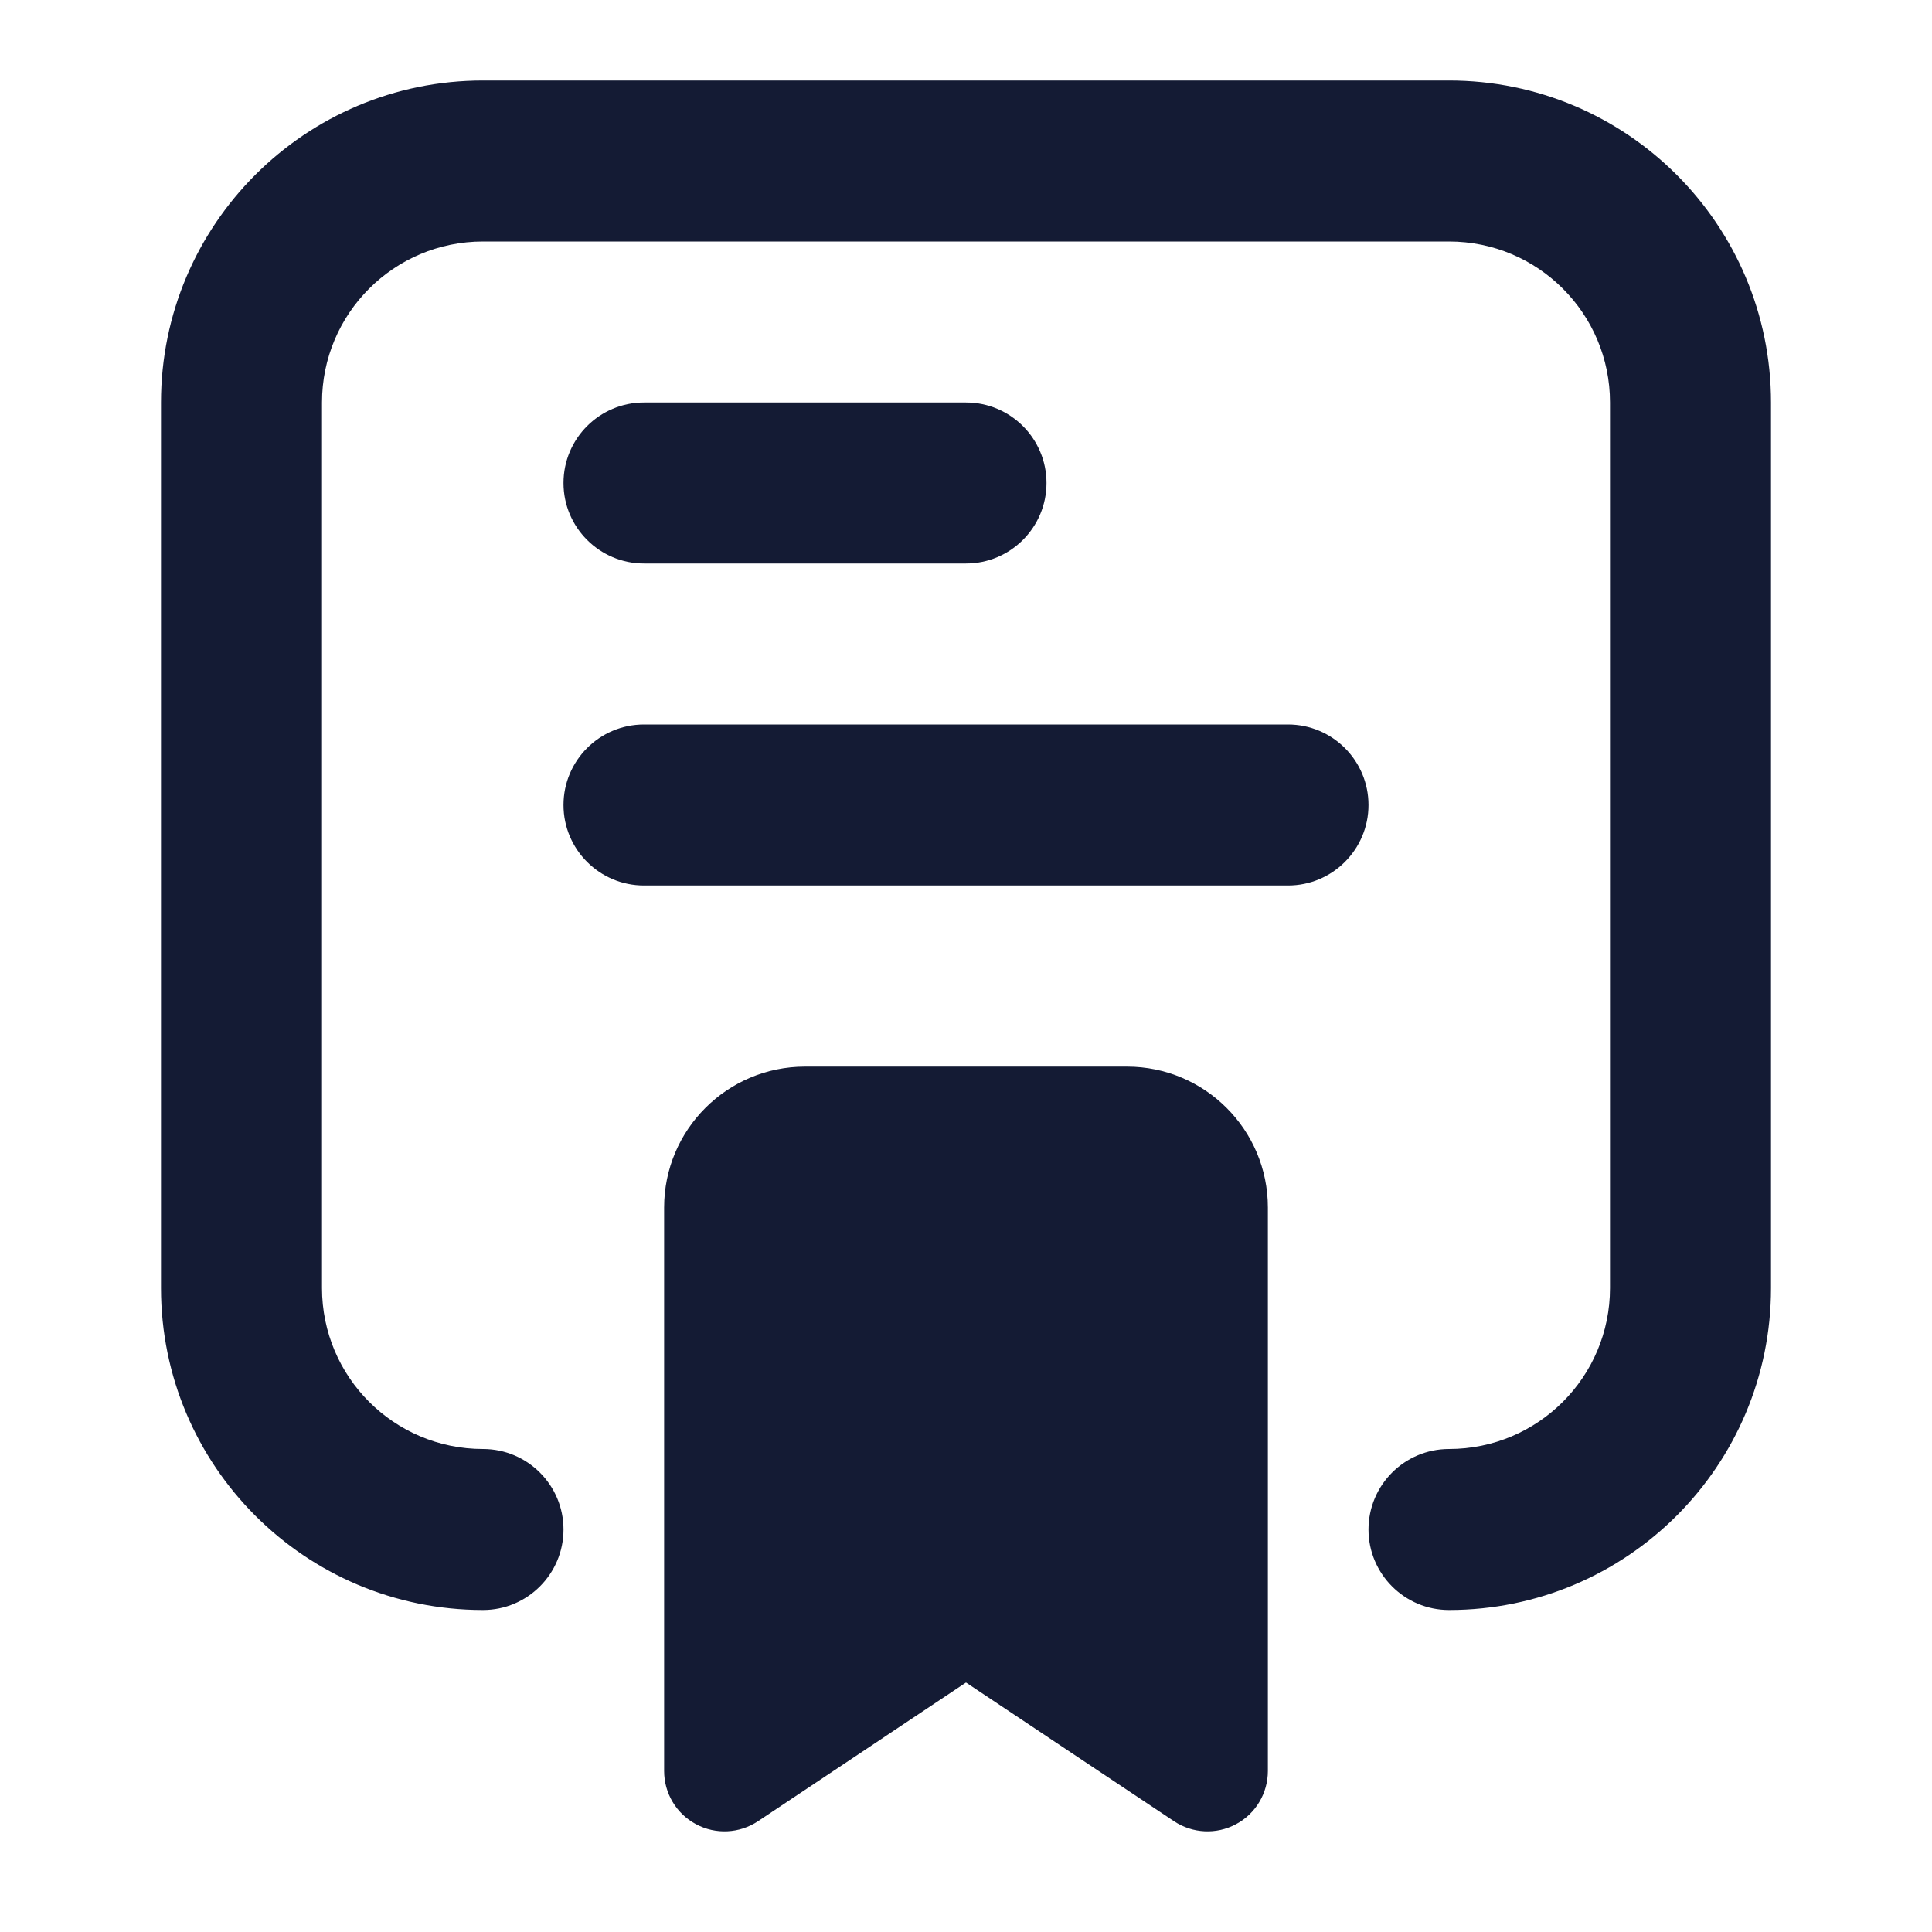
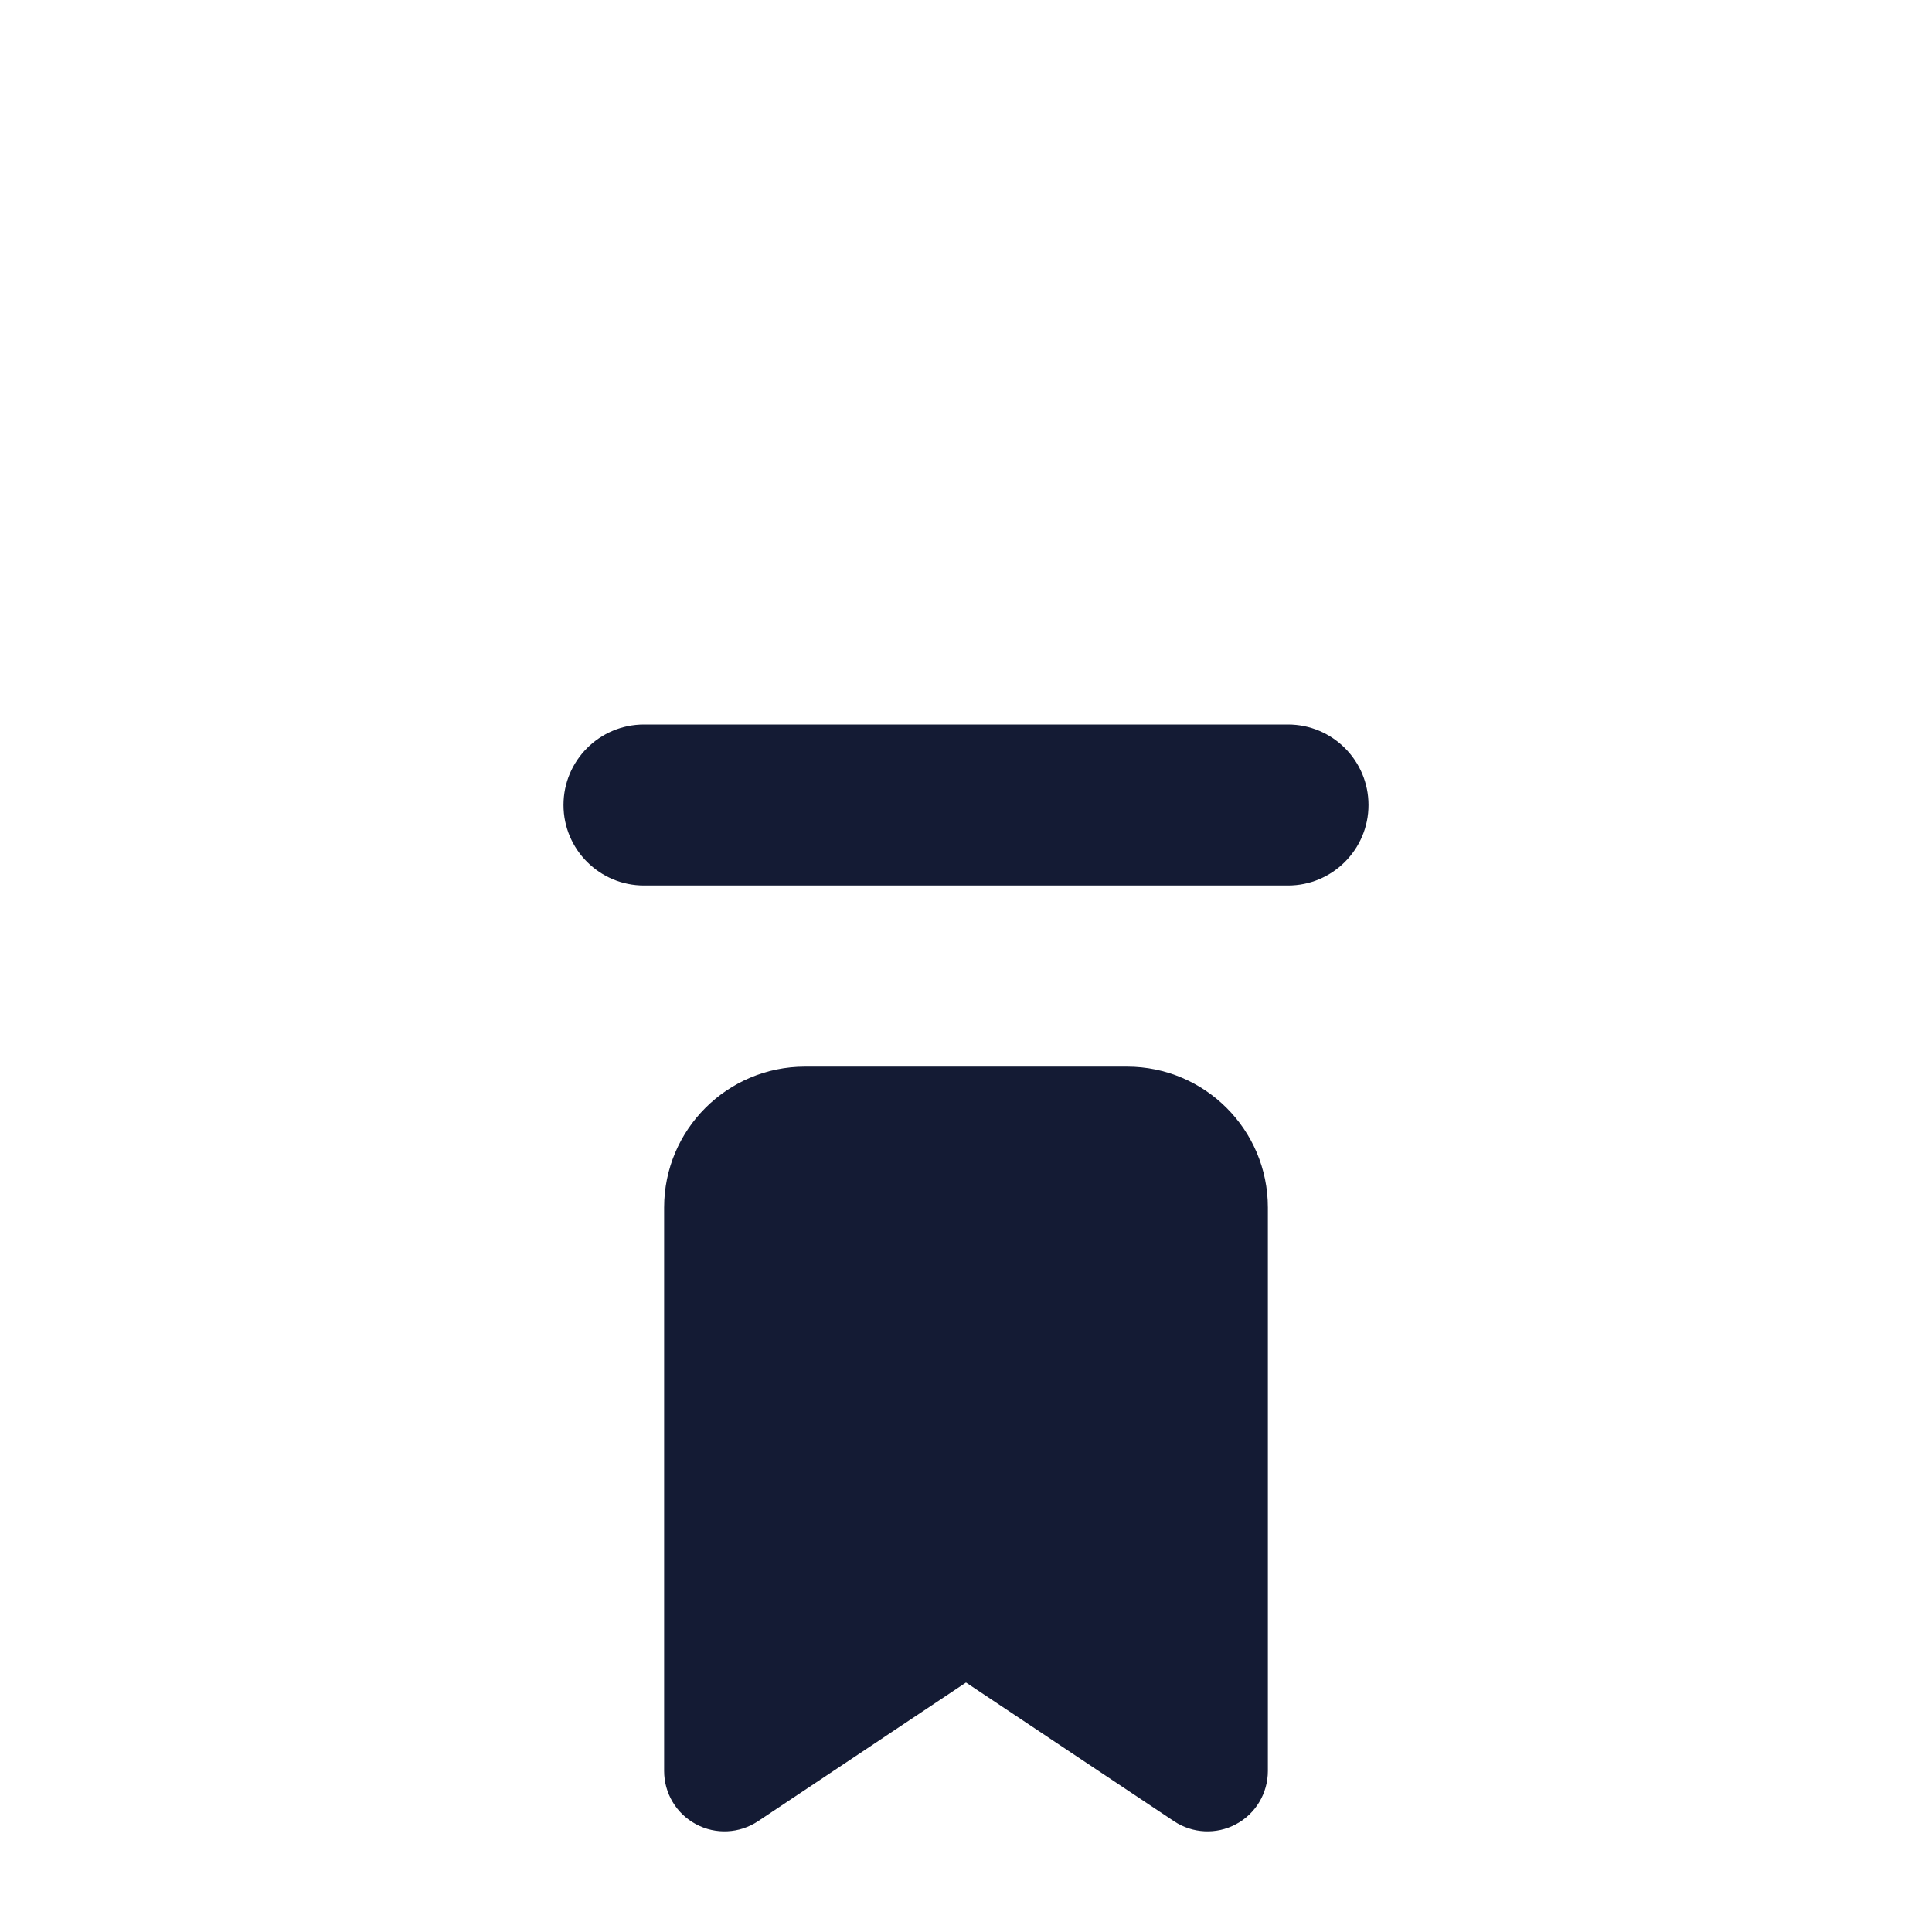
<svg xmlns="http://www.w3.org/2000/svg" width="24" height="24" viewBox="0 0 24 24" fill="none">
-   <path fill-rule="evenodd" clip-rule="evenodd" d="M2 5C2 2.791 3.791 1 6 1H18C20.209 1 22 2.791 22 5V16C22 18.209 20.209 20 18 20C17.448 20 17 19.552 17 19C17 18.448 17.448 18 18 18C19.105 18 20 17.105 20 16V5C20 3.895 19.105 3 18 3H6C4.895 3 4 3.895 4 5V16C4 17.105 4.895 18 6 18C6.552 18 7 18.448 7 19C7 19.552 6.552 20 6 20C3.791 20 2 18.209 2 16V5Z" fill="#141B34" />
  <path fill-rule="evenodd" clip-rule="evenodd" d="M7 10C7 9.448 7.448 9 8 9H16C16.552 9 17 9.448 17 10C17 10.552 16.552 11 16 11H8C7.448 11 7 10.552 7 10Z" fill="#141B34" />
-   <path fill-rule="evenodd" clip-rule="evenodd" d="M7 6C7 5.448 7.448 5 8 5H12C12.552 5 13 5.448 13 6C13 6.552 12.552 7 12 7H8C7.448 7 7 6.552 7 6Z" fill="#141B34" />
  <path fill-rule="evenodd" clip-rule="evenodd" d="M8.25 15C8.25 14.034 9.034 13.25 10 13.25H14C14.966 13.25 15.75 14.034 15.75 15V22C15.75 22.277 15.598 22.531 15.354 22.661C15.11 22.792 14.814 22.777 14.584 22.624L12 20.901L9.416 22.624C9.186 22.777 8.89 22.792 8.646 22.661C8.402 22.531 8.25 22.277 8.25 22V15Z" fill="#141B34" />
</svg>